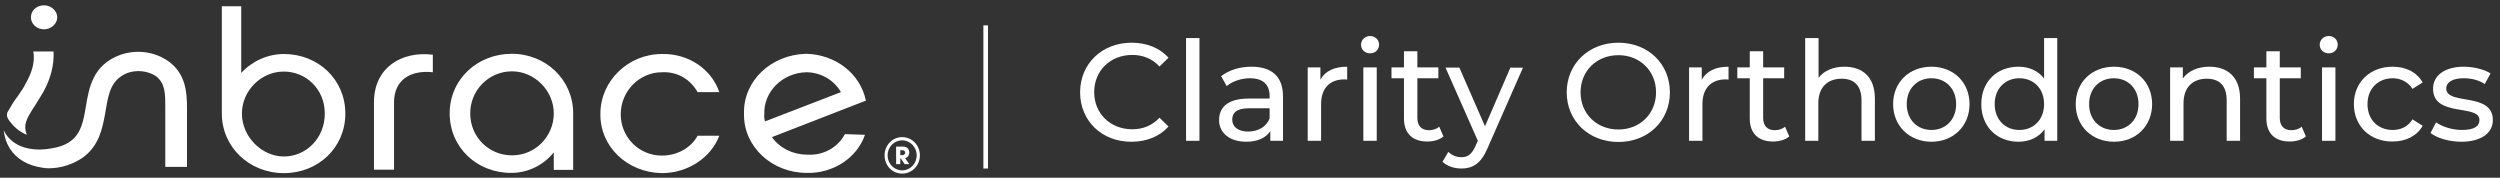
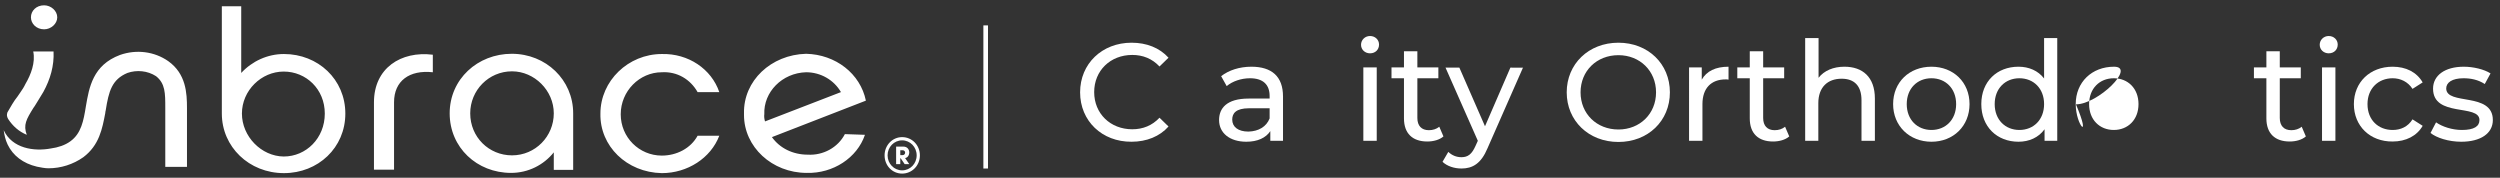
<svg xmlns="http://www.w3.org/2000/svg" version="1.1" id="Layer_1" x="0px" y="0px" viewBox="0 0 1083 77" style="enable-background:new 0 0 1083 77;" xml:space="preserve">
  <rect x="0" y="0" width="1083" height="77" fill="#333333" stroke="none" />
  <style type="text/css">
	.st0{fill-rule:evenodd;clip-rule:evenodd;fill:#FFFFFF;}
	.st1{fill:#FFFFFF;}
</style>
  <path class="st0" d="M24.8,7.5c0-2.8-2.7-5.2-5.7-5.2c-3.4,0-5.7,2.4-5.7,5.2s2.4,5.2,5.7,5.2C22.1,12.7,24.8,10.3,24.8,7.5z   M104.8,49.2c0-10,8.4-18.2,18.1-18.2s17.8,7.6,17.8,18.2c0,10.7-8.1,18.6-17.8,18.6C113.2,67.7,104.8,59.1,104.8,49.2z M96.1,49.2  C96.1,63.6,107.9,75,123,75c14.8,0,26.6-11,26.6-25.8S137.8,23.4,123,23.4c-7.1,0-13.8,3.1-18.5,8.2V2.7h-8.4L96.1,49.2L96.1,49.2z   M187.5,31.3v-7.6C173.7,22,162,29.5,162,44.3v29.2h8.7V44.3C170.7,35,177.4,30.2,187.5,31.3z M221.8,30.9  c-10.1,0-18.1,8.2-18.1,18.2c0,10.3,8.1,18.2,18.1,18.2c10.1,0,18.1-8.2,18.1-18.2C239.9,39.2,231.5,30.9,221.8,30.9z M248.3,73.6  h-8.4V66c-4.4,5.5-11.1,8.9-18.5,8.9c-14.8,0-26.6-11-26.6-25.8s12.1-25.8,26.9-25.8s26.6,11.3,26.6,25.8V73.6L248.3,73.6z   M260.1,49.2c-0.3,14.1,11.4,25.5,26.6,25.8c11.1,0,21.2-6.5,24.9-16.2h-9.4c-3,5.5-9.1,8.6-15.5,8.6c-9.8,0-17.8-7.9-17.8-17.9  s8.1-18.2,17.8-18.2c6.7-0.4,12.4,3.1,15.5,8.6h9.4c-3.4-10-13.4-16.8-24.9-16.5C272.2,23.4,260.1,35,260.1,49.2z M331.4,52.6  l32.9-12.7c-3-5.2-8.7-8.6-15.1-8.6c-10.4,0.3-18.5,8.6-18.1,18.2C331,50.2,331,51.2,331.4,52.6z M374.7,58.4  c-3.4,10-13.8,16.8-25.2,16.5c-15.1,0-27.2-11.3-27.2-25.1v-0.7C322,35,334,23.7,349.2,23.3c12.8,0.3,23.5,8.6,25.9,20.3l-40.7,15.8  c3.4,4.8,9.1,7.6,15.5,7.6c6.7,0.4,13.1-3.1,16.1-8.9L374.7,58.4z M72.9,26.5C80.6,32,81,40.3,81,46.8v25.5h-9.4V46.8  c0-6.5,0-10.6-4-13.8c-3.7-2.4-8.4-2.8-12.4-1.4c-6.7,2.8-8.1,7.9-9.4,16.2c-0.1,0.4-0.2,0.8-0.2,1.2c-1.3,6.8-2.6,13.9-9.5,19.1  c-4.4,3.1-9.7,4.8-15.1,4.8c-1.7,0-3.4-0.4-5-0.7c-6-1.4-10.4-4.8-12.7-9.6c-1-2.1-1.4-4.1-1.7-6.2c3.7,7.9,13.1,9.3,20.5,7.9  c3-0.4,6.1-1.4,8.4-3.1c4.7-3.4,5.7-8.9,6.7-15.1c1.4-8.2,3-17.9,14.8-22.3C59.1,21.3,66.9,22.3,72.9,26.5z M14.4,22.3  c1,4.8-1,10-3.4,14.1c-0.6,1.3-1.4,2.5-2.1,3.5c-0.5,0.7-0.9,1.3-1.3,1.9c-1.7,2.1-3,4.5-4.4,6.9c-0.3,1-0.3,1.7,0.3,2.8  c2,3.1,4.7,5.5,8.1,6.9c-1.6-4.3-0.2-6.7,2.9-11.7L15,46c0.4-0.6,0.8-1.3,1.3-2.1c0.8-1.3,1.6-2.6,2.5-4.1c3-5.5,4.7-11.3,4.4-17.5  L14.4,22.3L14.4,22.3z" />
  <path class="st1" d="M398.5,67.3c0,4.4-3.4,7.9-7.7,7.9c-4.3,0-7.6-3.5-7.6-7.9s3.4-7.9,7.6-7.9C395.1,59.4,398.5,62.9,398.5,67.3z   M397.1,67.3c0-3.6-2.8-6.5-6.3-6.5s-6.3,2.9-6.3,6.5s2.8,6.5,6.3,6.5C394.3,73.8,397.1,70.9,397.1,67.3z M392.1,68.5l1.8,2.6h-2  l-1.7-2.5H390v2.5h-1.8v-7.6h3.1c1.8,0,2.6,1.3,2.6,2.6C393.8,67.6,393,68.3,392.1,68.5z M390,65.1v2.1h1c0.8,0,1.1-0.6,1.1-1.1  c0-0.4-0.3-1-1-1H390z" />
  <rect x="426" y="11" class="st1" width="2" height="62" />
  <g>
    <path class="st1" d="M467.9,40c0-12.4,9.5-21.5,22.3-21.5c6.5,0,12.1,2.2,16,6.5l-3.9,3.8c-3.2-3.4-7.2-5-11.8-5   c-9.5,0-16.5,6.8-16.5,16.1s7,16.1,16.5,16.1c4.6,0,8.6-1.6,11.8-5l3.9,3.8c-3.8,4.3-9.5,6.6-16,6.6   C477.4,61.5,467.9,52.4,467.9,40z" />
-     <path class="st1" d="M513.8,16.5h5.8V61h-5.8V16.5z" />
    <path class="st1" d="M555.8,41.8V61h-5.5v-4.2c-1.9,2.9-5.5,4.6-10.4,4.6c-7.2,0-11.8-3.8-11.8-9.4c0-5.1,3.3-9.3,12.8-9.3h9.1   v-1.1c0-4.9-2.8-7.7-8.5-7.7c-3.8,0-7.6,1.3-10.1,3.4L529,33c3.3-2.6,8-4.1,13.1-4.1C550.9,28.9,555.8,33.1,555.8,41.8z M550,51.3   v-4.4h-8.9c-5.7,0-7.3,2.2-7.3,4.9c0,3.2,2.6,5.2,7,5.2C545.2,56.9,548.6,54.9,550,51.3z" />
-     <path class="st1" d="M583.6,28.9v5.6c-0.5-0.1-0.9-0.1-1.3-0.1c-6.2,0-10,3.8-10,10.7V61h-5.8V29.2h5.5v5.3   C574,30.8,578,28.9,583.6,28.9z" />
    <path class="st1" d="M589.6,19.4c0-2.1,1.7-3.8,3.9-3.8s3.9,1.6,3.9,3.7c0,2.2-1.6,3.8-3.9,3.8C591.3,23.1,589.6,21.5,589.6,19.4z    M590.6,29.2h5.8V61h-5.8V29.2z" />
    <path class="st1" d="M625.3,59.1c-1.7,1.5-4.4,2.2-7,2.2c-6.4,0-10.1-3.5-10.1-10V33.9h-5.4v-4.7h5.4v-7h5.8v7h9.1v4.7H614v17.2   c0,3.4,1.8,5.3,5,5.3c1.7,0,3.3-0.5,4.5-1.5L625.3,59.1z" />
    <path class="st1" d="M659.8,29.2l-15.4,35c-2.8,6.7-6.5,8.8-11.3,8.8c-3.1,0-6.2-1-8.2-2.9l2.5-4.3c1.6,1.5,3.5,2.3,5.7,2.3   c2.8,0,4.5-1.3,6.1-4.9l1-2.2l-14-31.7h6l11.1,25.4l11-25.4H659.8z" />
    <path class="st1" d="M678.7,40c0-12.3,9.5-21.5,22.4-21.5c12.8,0,22.3,9.1,22.3,21.5s-9.5,21.5-22.3,21.5   C688.2,61.5,678.7,52.3,678.7,40z M717.4,40c0-9.3-7-16.1-16.3-16.1c-9.4,0-16.4,6.8-16.4,16.1s7,16.1,16.4,16.1   C710.4,56.1,717.4,49.3,717.4,40z" />
    <path class="st1" d="M748.8,28.9v5.6c-0.5-0.1-0.9-0.1-1.3-0.1c-6.2,0-10,3.8-10,10.7V61h-5.8V29.2h5.5v5.3   C739.3,30.8,743.2,28.9,748.8,28.9z" />
    <path class="st1" d="M775.1,59.1c-1.7,1.5-4.4,2.2-7,2.2c-6.4,0-10.1-3.5-10.1-10V33.9h-5.4v-4.7h5.4v-7h5.8v7h9.1v4.7h-9.1v17.2   c0,3.4,1.8,5.3,5,5.3c1.7,0,3.3-0.5,4.5-1.5L775.1,59.1z" />
    <path class="st1" d="M812.2,42.7V61h-5.8V43.4c0-6.2-3.1-9.3-8.6-9.3c-6.1,0-10.1,3.7-10.1,10.6V61H782V16.5h5.8v17.2   c2.4-3.1,6.4-4.8,11.2-4.8C806.8,28.9,812.2,33.3,812.2,42.7z" />
    <path class="st1" d="M820.1,45.1c0-9.5,7-16.2,16.6-16.2c9.5,0,16.5,6.7,16.5,16.2s-7,16.3-16.5,16.3   C827.2,61.4,820.1,54.6,820.1,45.1z M847.4,45.1c0-6.8-4.6-11.2-10.7-11.2c-6.1,0-10.7,4.4-10.7,11.2c0,6.8,4.6,11.2,10.7,11.2   C842.8,56.3,847.4,51.9,847.4,45.1z" />
    <path class="st1" d="M891.2,16.5V61h-5.5v-5c-2.6,3.6-6.7,5.4-11.3,5.4c-9.3,0-16.1-6.5-16.1-16.3s6.8-16.2,16.1-16.2   c4.5,0,8.5,1.7,11.1,5.1V16.5H891.2z M885.5,45.1c0-6.8-4.6-11.2-10.7-11.2c-6.1,0-10.7,4.4-10.7,11.2c0,6.8,4.6,11.2,10.7,11.2   C880.9,56.3,885.5,51.9,885.5,45.1z" />
-     <path class="st1" d="M899.2,45.1c0-9.5,7-16.2,16.6-16.2c9.5,0,16.5,6.7,16.5,16.2s-7,16.3-16.5,16.3   C906.2,61.4,899.2,54.6,899.2,45.1z M926.4,45.1c0-6.8-4.6-11.2-10.7-11.2c-6.1,0-10.7,4.4-10.7,11.2c0,6.8,4.6,11.2,10.7,11.2   C921.8,56.3,926.4,51.9,926.4,45.1z" />
-     <path class="st1" d="M970.4,42.7V61h-5.8V43.4c0-6.2-3.1-9.3-8.6-9.3c-6.1,0-10.1,3.7-10.1,10.6V61h-5.8V29.2h5.5V34   c2.3-3.2,6.4-5.1,11.5-5.1C964.9,28.9,970.4,33.3,970.4,42.7z" />
+     <path class="st1" d="M899.2,45.1c0-9.5,7-16.2,16.6-16.2s-7,16.3-16.5,16.3   C906.2,61.4,899.2,54.6,899.2,45.1z M926.4,45.1c0-6.8-4.6-11.2-10.7-11.2c-6.1,0-10.7,4.4-10.7,11.2c0,6.8,4.6,11.2,10.7,11.2   C921.8,56.3,926.4,51.9,926.4,45.1z" />
    <path class="st1" d="M998.9,59.1c-1.7,1.5-4.4,2.2-7,2.2c-6.4,0-10.1-3.5-10.1-10V33.9h-5.4v-4.7h5.4v-7h5.8v7h9.1v4.7h-9.1v17.2   c0,3.4,1.8,5.3,5,5.3c1.7,0,3.3-0.5,4.5-1.5L998.9,59.1z" />
    <path class="st1" d="M1004.9,19.4c0-2.1,1.7-3.8,3.9-3.8s3.9,1.6,3.9,3.7c0,2.2-1.6,3.8-3.9,3.8   C1006.6,23.1,1004.9,21.5,1004.9,19.4z M1005.9,29.2h5.8V61h-5.8V29.2z" />
    <path class="st1" d="M1019.7,45.1c0-9.5,7-16.2,16.8-16.2c5.7,0,10.4,2.3,13,6.8l-4.4,2.8c-2-3.1-5.2-4.6-8.6-4.6   c-6.2,0-10.9,4.4-10.9,11.2c0,6.9,4.7,11.2,10.9,11.2c3.5,0,6.6-1.4,8.6-4.6l4.4,2.8c-2.5,4.4-7.3,6.8-13,6.8   C1026.7,61.4,1019.7,54.6,1019.7,45.1z" />
    <path class="st1" d="M1052.9,57.6l2.4-4.6c2.7,1.9,7,3.3,11.2,3.3c5.3,0,7.6-1.6,7.6-4.3c0-7.1-20.1-1-20.1-13.6   c0-5.7,5.1-9.5,13.3-9.5c4.1,0,8.8,1.1,11.6,2.9l-2.5,4.6c-2.9-1.9-6.1-2.5-9.2-2.5c-5,0-7.5,1.9-7.5,4.4c0,7.5,20.2,1.4,20.2,13.7   c0,5.8-5.3,9.4-13.7,9.4C1060.7,61.4,1055.5,59.7,1052.9,57.6z" />
  </g>
</svg>